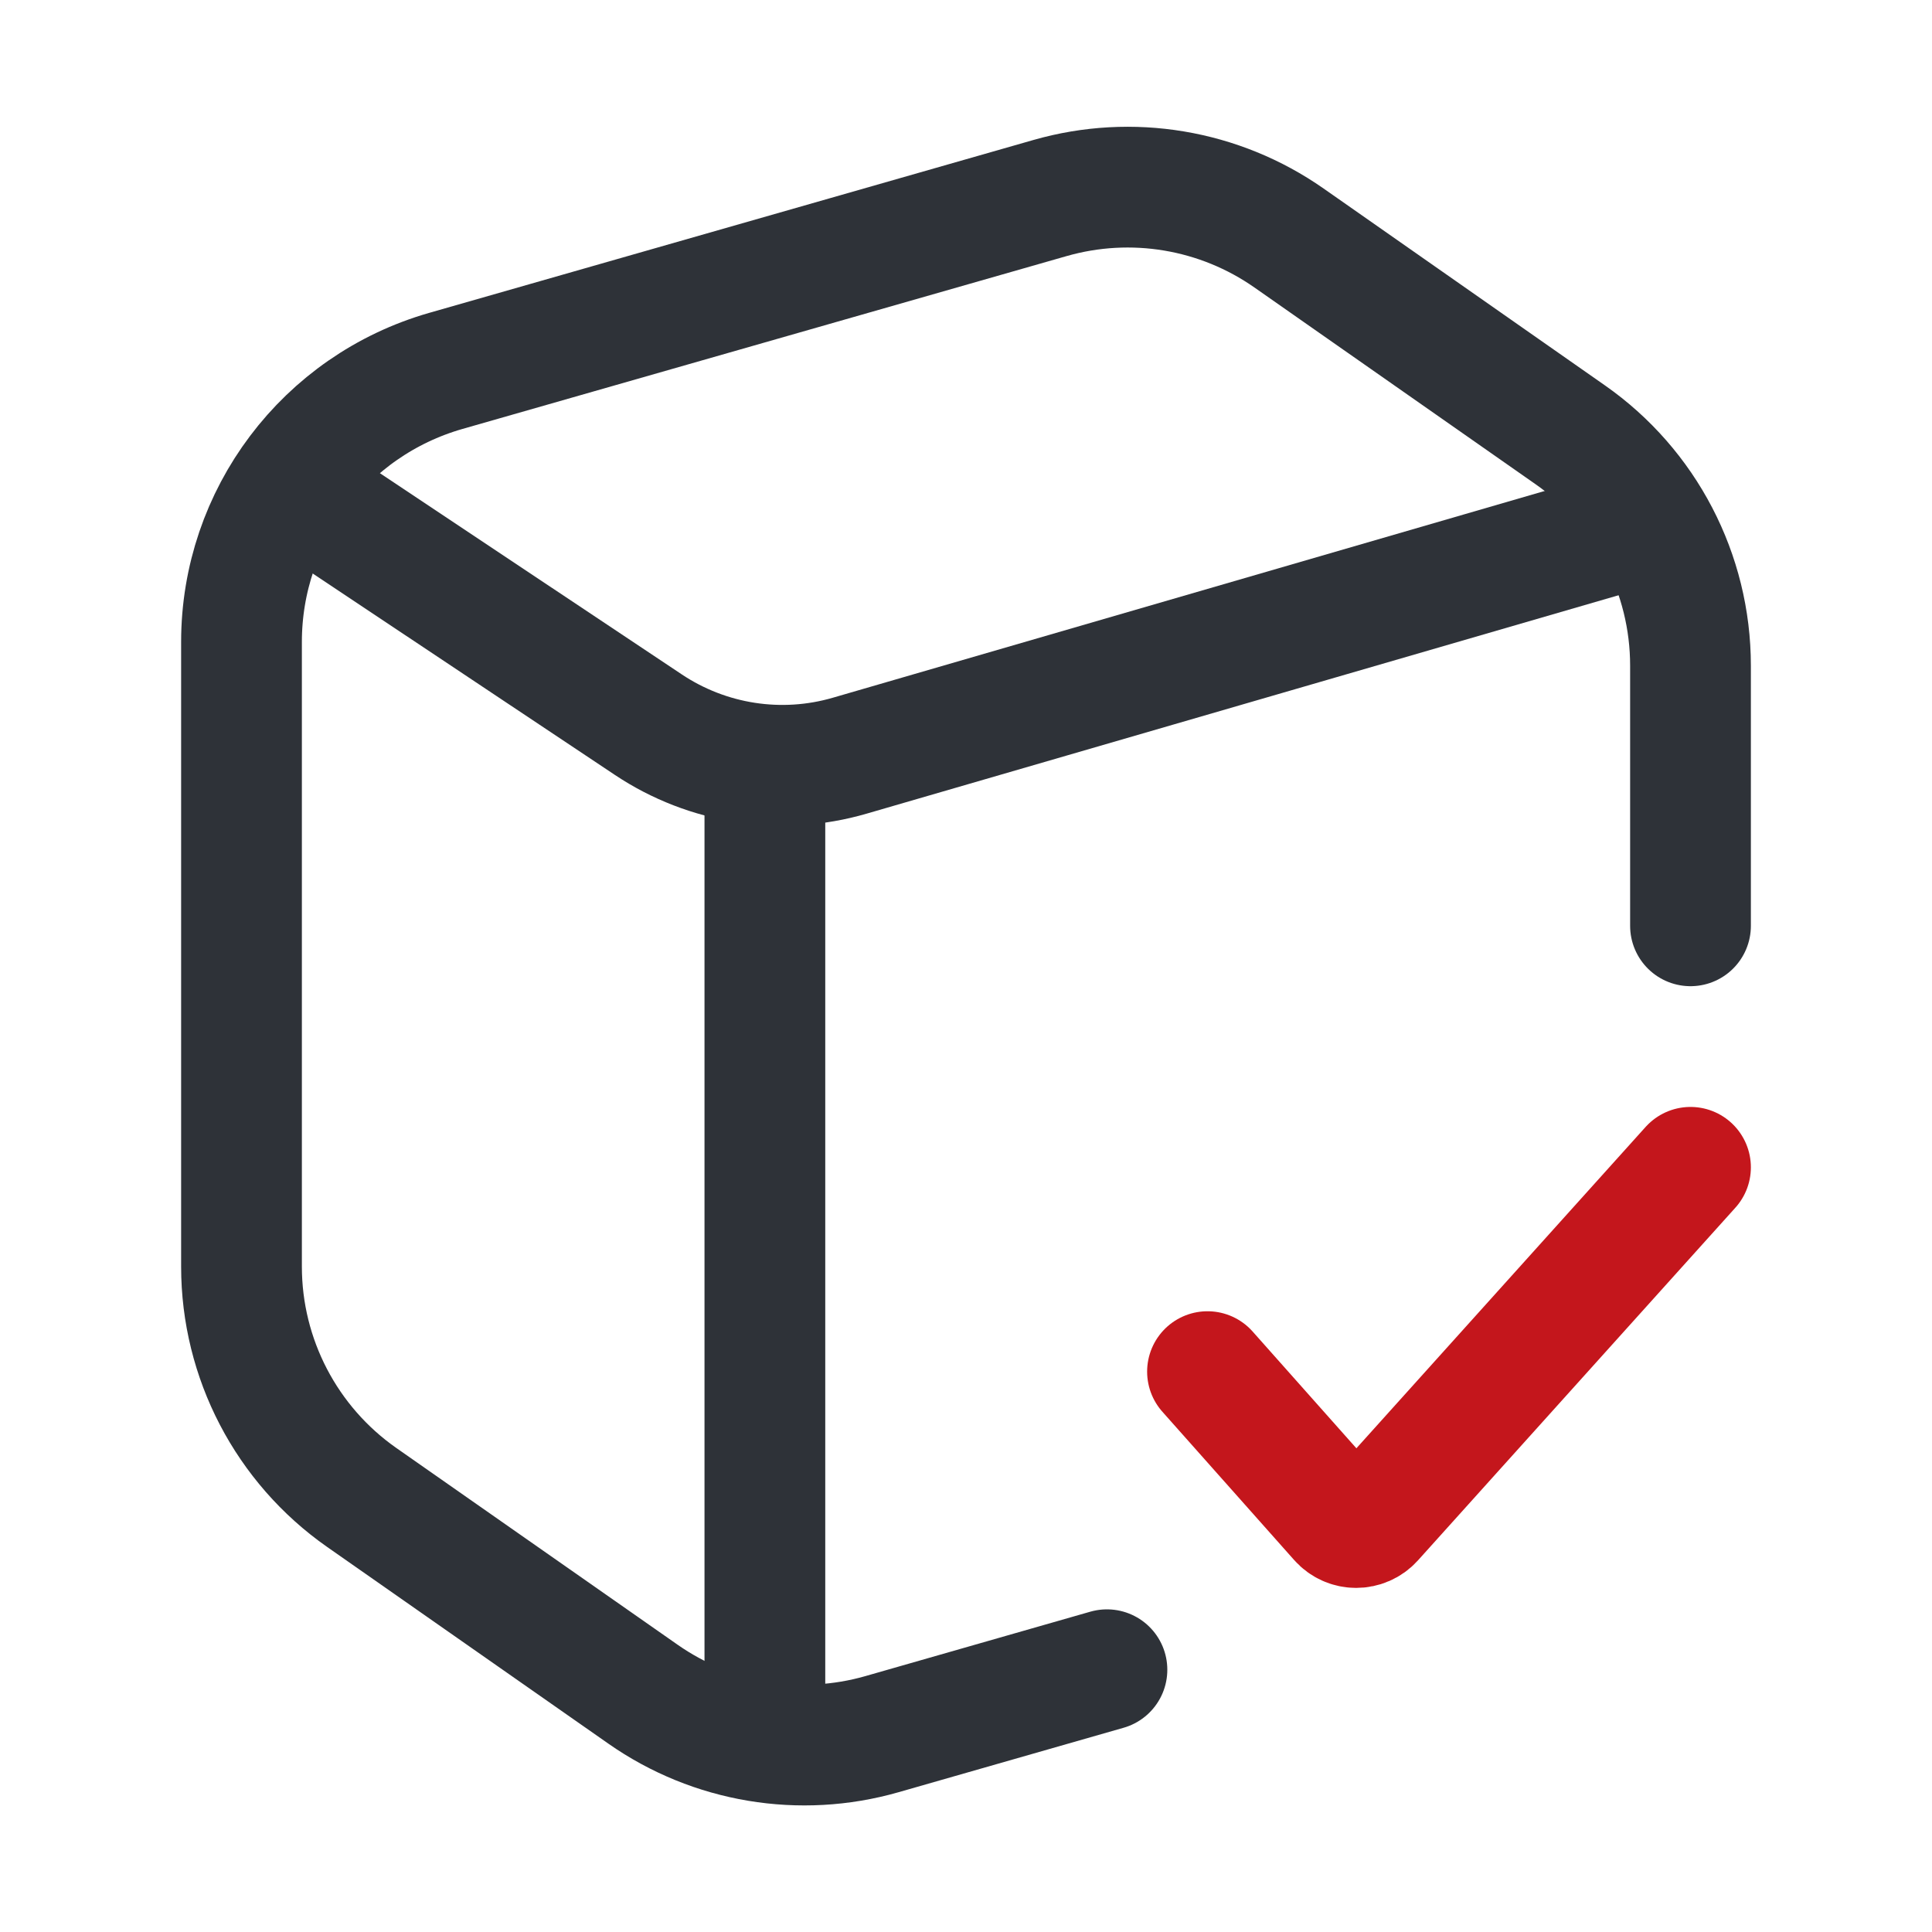
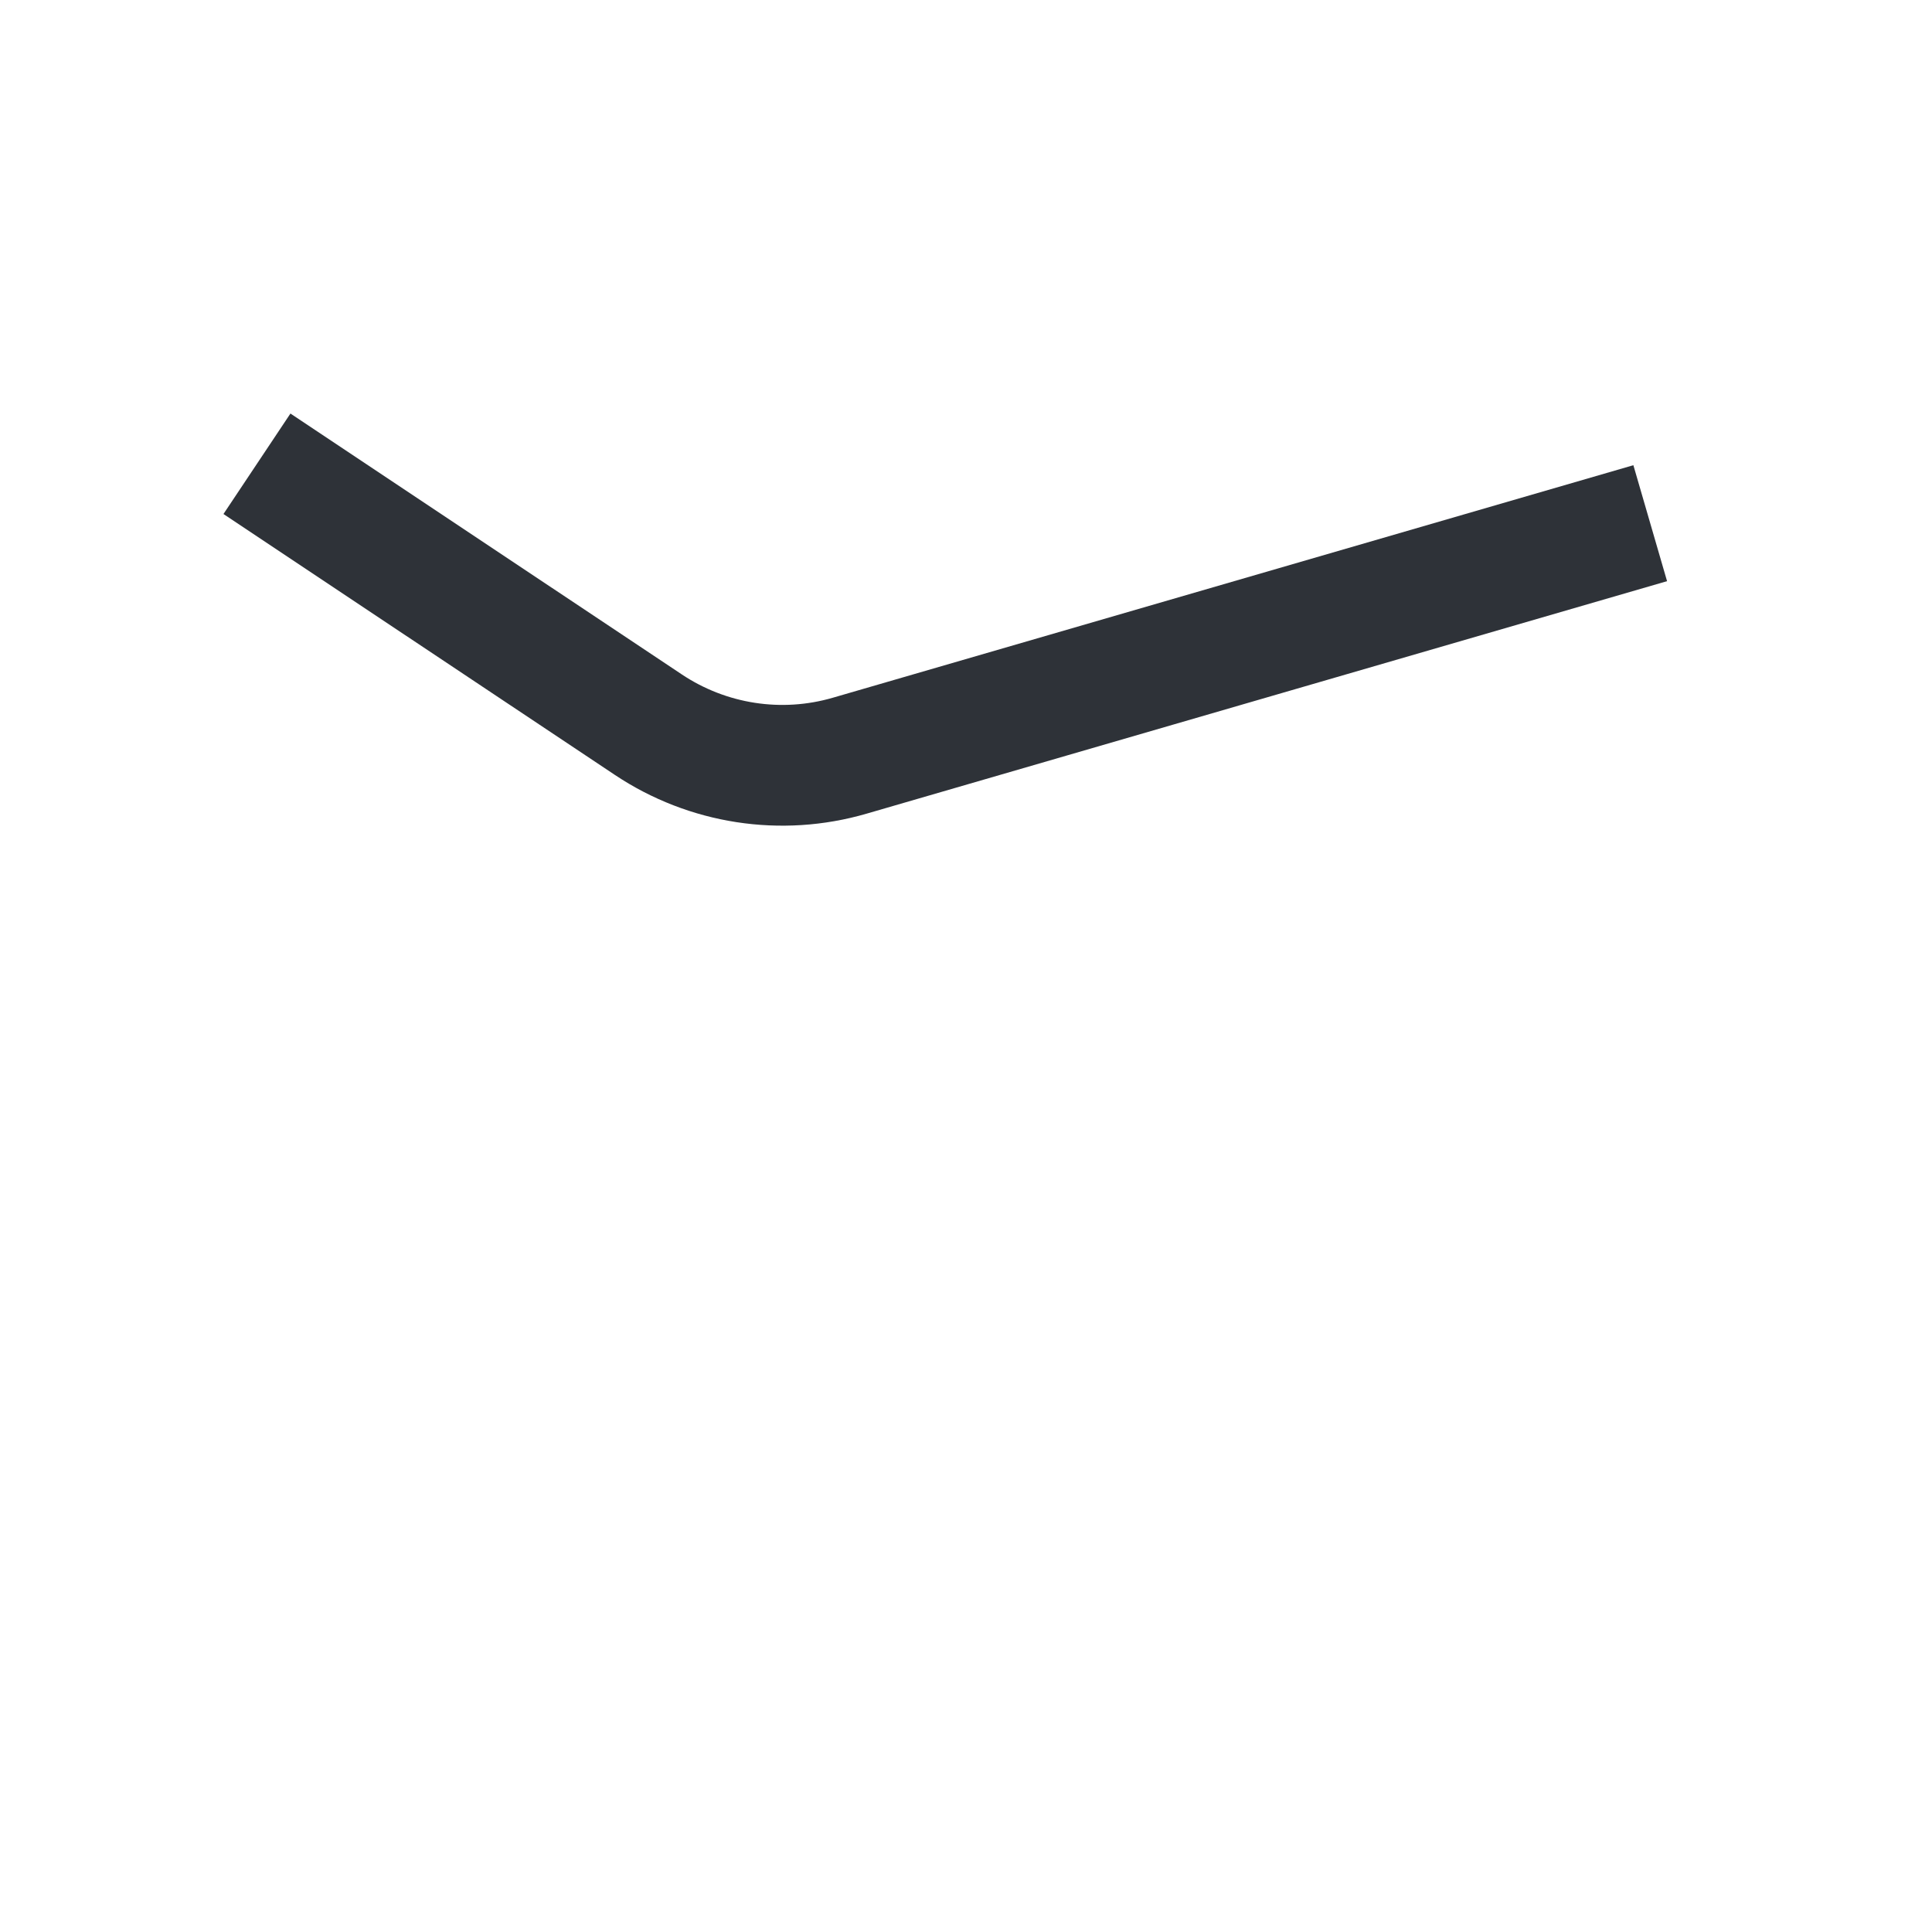
<svg xmlns="http://www.w3.org/2000/svg" width="20" height="20" viewBox="0 0 20 20" fill="none">
-   <path d="M12.5 14.199L13.864 15.734C13.957 15.839 14.12 15.839 14.214 15.735L17.5 12.084" stroke="#C4161C" stroke-width="1.25" stroke-linecap="round" stroke-linejoin="round" />
-   <path d="M17.5 9.584V6.891C17.5 5.939 17.035 5.046 16.255 4.501L13.344 2.464C12.624 1.96 11.715 1.808 10.87 2.05L4.614 3.84C3.363 4.199 2.5 5.343 2.5 6.645V13.112C2.5 14.064 2.965 14.956 3.745 15.502L6.656 17.538C7.376 18.042 8.285 18.194 9.13 17.952L11.459 17.285" stroke="#2E3238" stroke-width="1.25" stroke-linecap="round" stroke-linejoin="round" />
  <path d="M17.083 5.416L8.796 7.823C8.088 8.029 7.326 7.911 6.712 7.502L2.66 4.801" stroke="#2E3238" stroke-width="1.25" stroke-linejoin="round" />
-   <path d="M7.918 18.334V7.686" stroke="#2E3238" stroke-width="1.25" stroke-linejoin="round" />
</svg>